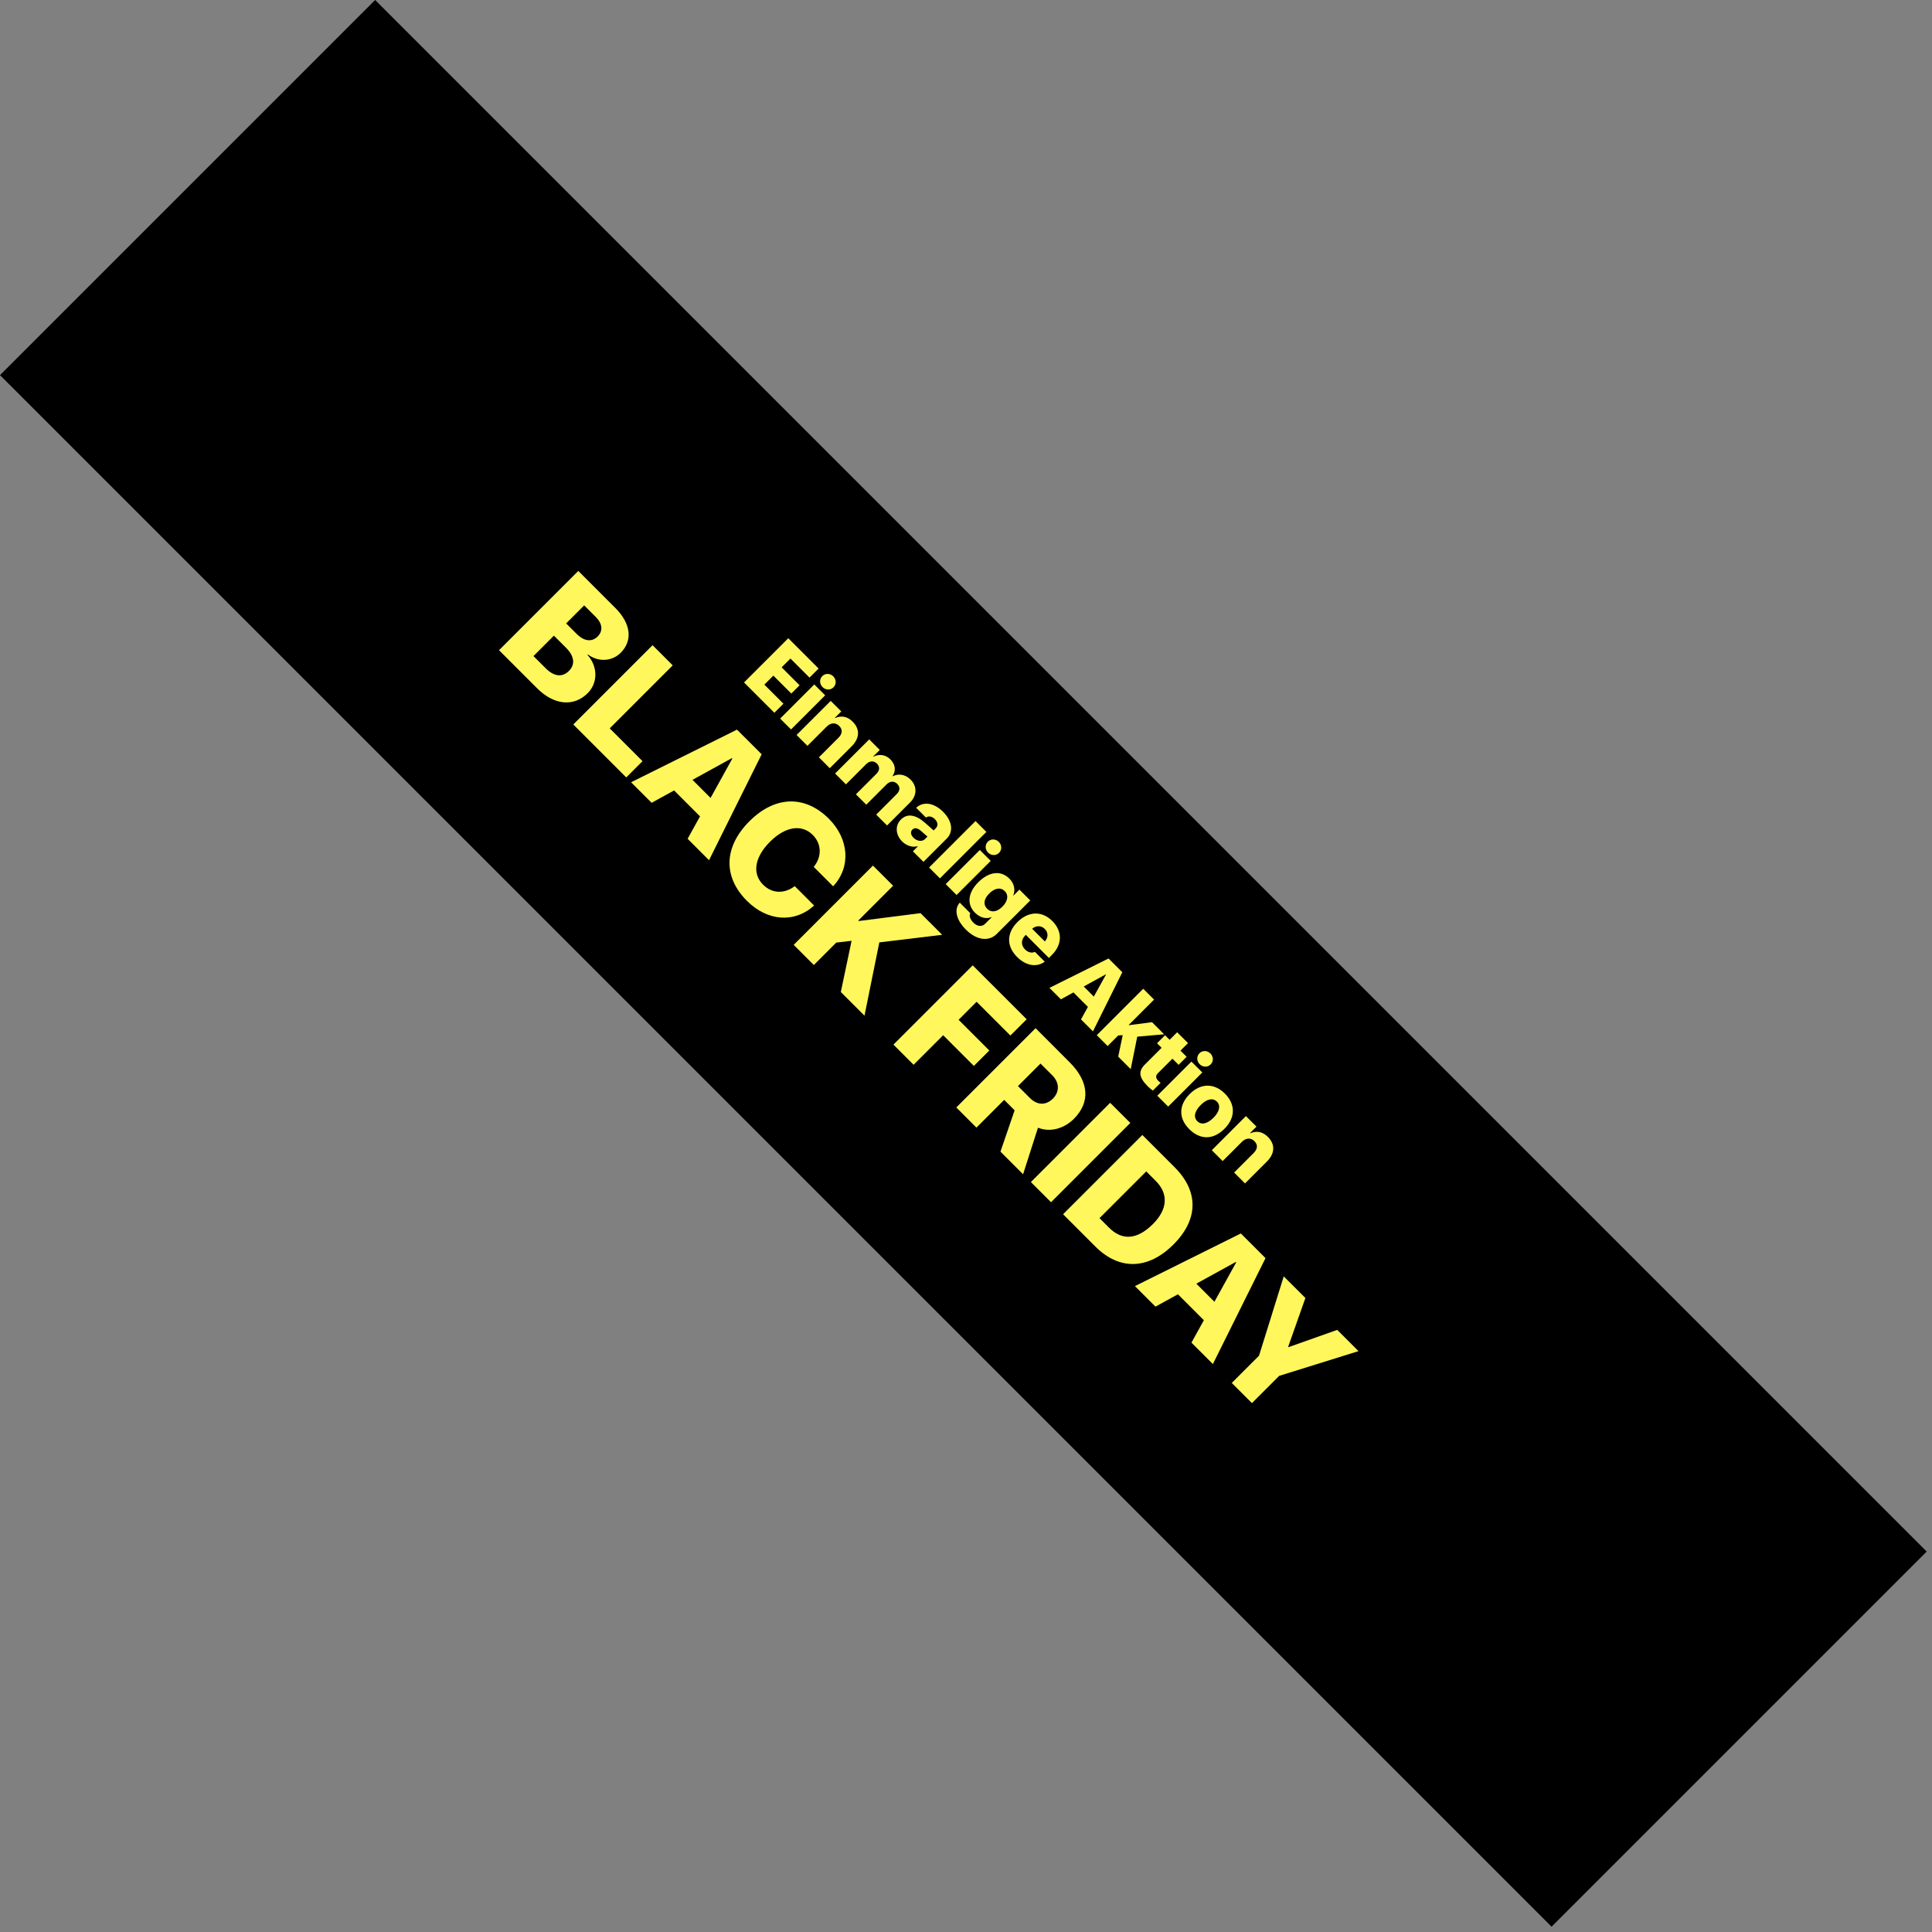
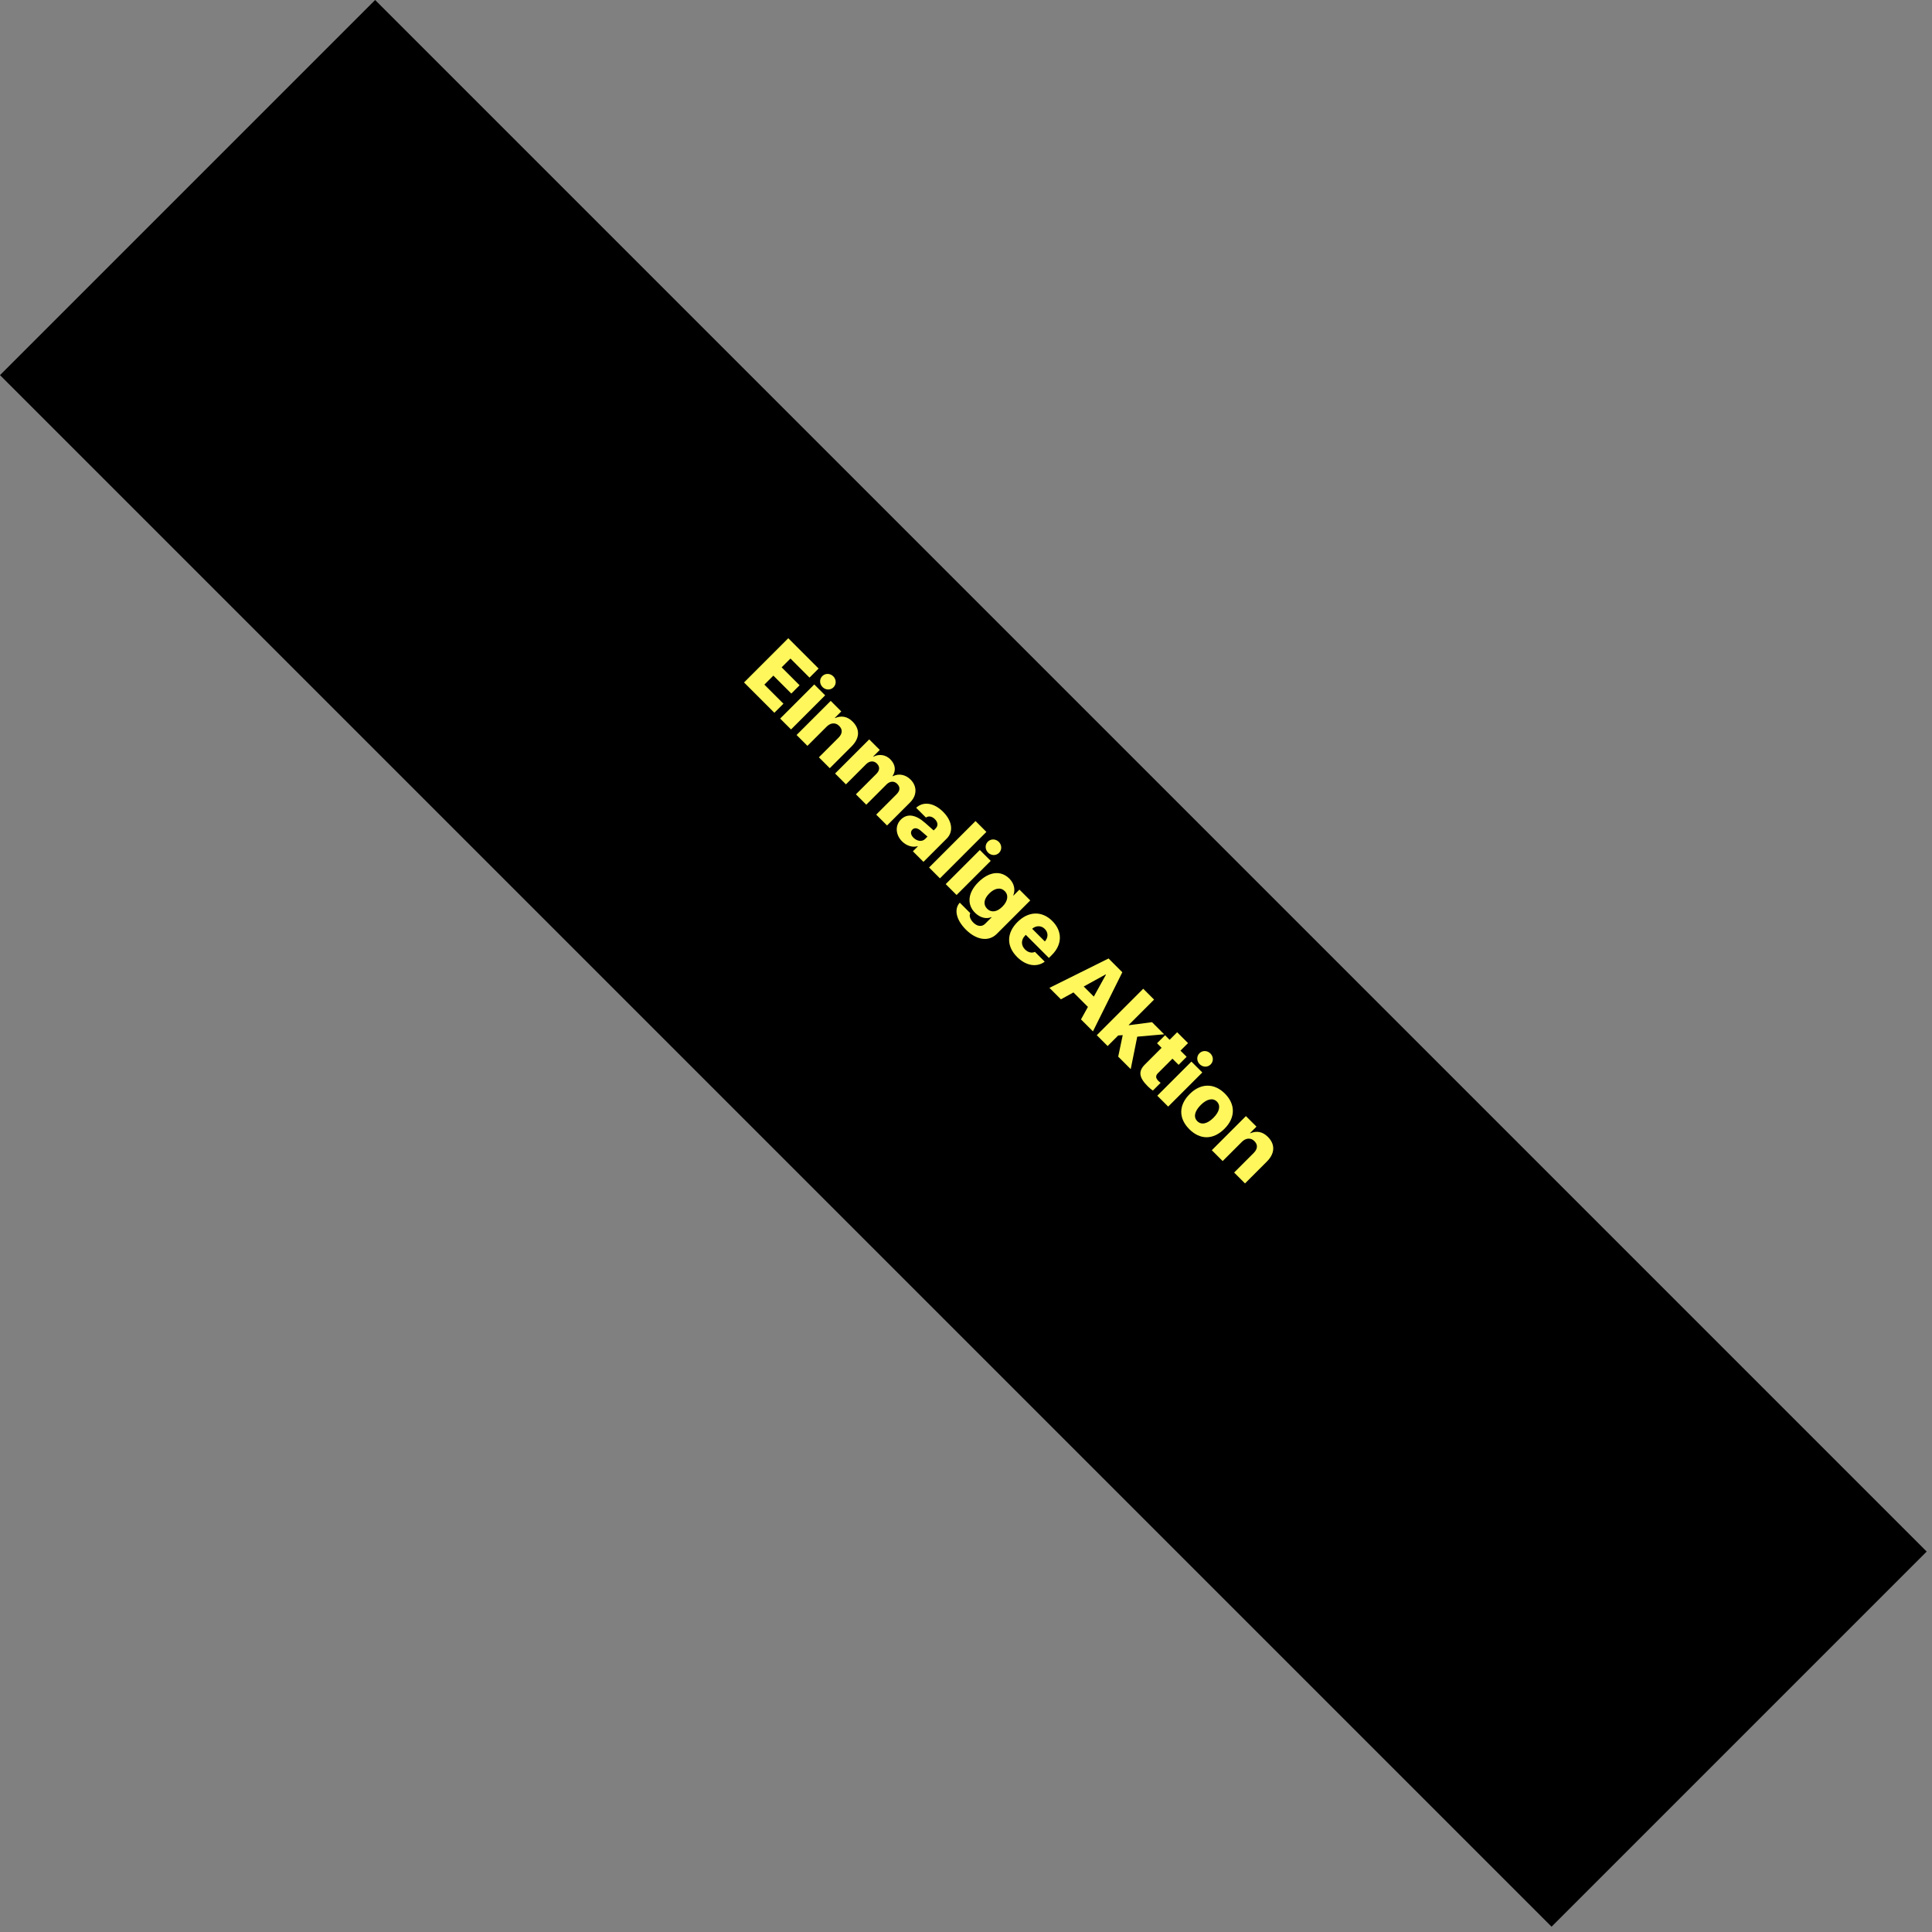
<svg xmlns="http://www.w3.org/2000/svg" width="244" height="244" viewBox="0 0 244 244" fill="none">
  <rect x="0" y="0" width="244" height="244" fill="#808080" stroke="none" />
  <rect width="277.121" height="67" transform="translate(47.376) rotate(45)" fill="black" />
  <path d="M98.943 88.873L97.797 90.019L93.968 86.19L99.555 80.603L103.384 84.432L102.238 85.578L99.83 83.17L98.719 84.281L100.984 86.546L99.938 87.591L97.673 85.326L96.535 86.465L98.943 88.873ZM98.529 90.751L102.838 86.442L104.213 87.816L99.904 92.125L98.529 90.751ZM103.88 86.771C103.493 86.383 103.462 85.779 103.853 85.388C104.24 85.001 104.848 85.028 105.235 85.415C105.626 85.806 105.653 86.414 105.266 86.802C104.875 87.193 104.271 87.162 103.88 86.771ZM100.604 92.826L104.914 88.517L106.246 89.849L105.436 90.658L105.464 90.685C106.273 90.34 107.024 90.48 107.682 91.138C108.642 92.098 108.576 93.24 107.558 94.259L104.798 97.019L103.423 95.645L105.889 93.178C106.389 92.679 106.455 92.148 105.982 91.676C105.518 91.212 104.894 91.277 104.407 91.765L101.975 94.197L100.604 92.826ZM105.467 97.689L109.777 93.38L111.109 94.712L110.28 95.54L110.307 95.567C111.031 95.184 111.86 95.316 112.44 95.896C113.079 96.535 113.188 97.302 112.727 98.01L112.754 98.037C113.482 97.65 114.357 97.813 115 98.456C115.84 99.296 115.824 100.457 114.949 101.332L112.03 104.252L110.659 102.881L113.23 100.31C113.687 99.853 113.714 99.4 113.308 98.994C112.921 98.607 112.394 98.638 111.96 99.071L109.405 101.627L108.096 100.318L110.687 97.728C111.12 97.294 111.14 96.826 110.745 96.431C110.361 96.047 109.819 96.078 109.386 96.512L106.838 99.06L105.467 97.689ZM115.364 105.797C115.805 106.238 116.444 106.35 116.839 105.955L117.137 105.657L116.289 104.918C115.871 104.554 115.491 104.507 115.228 104.771C114.953 105.045 115.011 105.444 115.364 105.797ZM113.927 106.265C113.118 105.456 113.002 104.279 113.776 103.504C114.582 102.699 115.646 102.873 116.843 103.93L117.915 104.879L118.163 104.631C118.515 104.279 118.453 103.837 118.066 103.45C117.695 103.079 117.245 103.024 116.94 103.253L115.704 102.018C116.61 101.181 117.95 101.367 119.115 102.533C120.265 103.683 120.444 105.03 119.576 105.897L116.626 108.848L115.294 107.516L115.913 106.896L115.886 106.869C115.22 107.07 114.45 106.788 113.927 106.265ZM117.338 109.56L123.204 103.694L124.575 105.065L118.709 110.931L117.338 109.56ZM119.437 111.659L123.746 107.349L125.121 108.724L120.811 113.033L119.437 111.659ZM124.788 107.678C124.4 107.291 124.37 106.687 124.761 106.296C125.148 105.909 125.756 105.936 126.143 106.323C126.534 106.714 126.561 107.322 126.174 107.709C125.783 108.1 125.179 108.069 124.788 107.678ZM124.668 114.768C125.183 115.283 125.899 115.201 126.596 114.504C127.289 113.811 127.405 113.052 126.894 112.541C126.383 112.03 125.632 112.146 124.939 112.839C124.238 113.54 124.153 114.253 124.668 114.768ZM121.984 117.404C120.773 116.192 120.447 114.845 121.214 114.001L122.546 115.333C122.36 115.635 122.527 116.119 122.921 116.514C123.417 117.009 123.998 117.087 124.416 116.669L125.233 115.852L125.206 115.825C124.575 116.107 123.769 115.906 123.134 115.271C122.108 114.245 122.205 112.77 123.545 111.43C124.912 110.063 126.402 109.889 127.482 110.969C128.106 111.593 128.253 112.406 127.97 113.083L127.994 113.107L128.749 112.352L130.115 113.718L125.891 117.942C124.869 118.965 123.324 118.744 121.984 117.404ZM131.947 117.315C131.505 116.874 130.851 116.87 130.355 117.296L131.958 118.899C132.407 118.395 132.403 117.772 131.947 117.315ZM130.704 120.215L131.943 121.454C130.928 122.205 129.569 121.977 128.454 120.862C127.091 119.499 127.111 117.838 128.497 116.452C129.887 115.062 131.594 115.011 132.903 116.32C134.188 117.606 134.173 119.278 132.86 120.591L132.469 120.982L129.554 118.066L129.469 118.152C128.942 118.678 128.934 119.39 129.449 119.905C129.829 120.285 130.305 120.405 130.704 120.215ZM136.523 128.745L137.398 127.165L135.571 125.338L133.987 126.209L132.539 124.761L140.004 121.051L141.742 122.79L138.033 130.255L136.523 128.745ZM139.644 123.061L136.868 124.59L138.142 125.864L139.675 123.092L139.644 123.061ZM142.575 129.477L145.49 129.093L147.023 130.626L143.628 130.925L142.803 135.025L141.223 133.445L141.793 130.731L141.223 130.774L139.888 132.109L138.517 130.739L144.383 124.873L145.753 126.244L142.548 129.449L142.575 129.477ZM148.669 130.367L150.04 131.738L149.087 132.69L149.865 133.468L148.851 134.483L148.073 133.705L146.234 135.544C145.932 135.846 145.943 136.159 146.28 136.496C146.392 136.608 146.485 136.686 146.578 136.756L145.602 137.731C145.436 137.627 145.211 137.449 144.944 137.181C143.837 136.074 143.744 135.292 144.588 134.448L146.702 132.334L146.125 131.757L147.14 130.743L147.716 131.32L148.669 130.367ZM146.16 138.382L150.469 134.072L151.844 135.447L147.534 139.756L146.16 138.382ZM151.511 134.401C151.124 134.014 151.093 133.41 151.484 133.019C151.871 132.632 152.479 132.659 152.866 133.046C153.257 133.437 153.284 134.045 152.897 134.432C152.506 134.823 151.902 134.793 151.511 134.401ZM150.202 142.61C148.843 141.251 148.832 139.59 150.256 138.165C151.654 136.767 153.358 136.775 154.697 138.115C156.041 139.458 156.052 141.15 154.647 142.555C153.218 143.984 151.561 143.969 150.202 142.61ZM151.213 141.599C151.712 142.099 152.463 141.959 153.257 141.165C154.031 140.391 154.182 139.621 153.687 139.125C153.187 138.626 152.421 138.78 151.646 139.555C150.853 140.349 150.709 141.096 151.213 141.599ZM153.044 145.266L157.353 140.956L158.685 142.288L157.876 143.098L157.903 143.125C158.712 142.78 159.464 142.919 160.122 143.578C161.082 144.538 161.016 145.68 159.998 146.698L157.237 149.459L155.863 148.084L158.329 145.618C158.829 145.119 158.894 144.588 158.422 144.116C157.957 143.651 157.334 143.717 156.846 144.205L154.415 146.636L153.044 145.266Z" fill="#FFF75C" />
-   <path d="M67.832 86.924L63.024 82.116L73.035 72.105L77.718 76.788C79.689 78.758 79.932 80.902 78.385 82.449C77.26 83.573 75.512 83.615 74.25 82.657L74.194 82.713C75.484 84.128 75.554 86.209 74.222 87.541C72.467 89.297 69.976 89.068 67.832 86.924ZM73.778 76.455L71.502 78.731L72.841 80.07C73.771 80.999 74.756 81.11 75.478 80.389C76.178 79.688 76.095 78.772 75.242 77.919L73.778 76.455ZM67.374 82.859L68.915 84.399C69.962 85.446 71.01 85.578 71.856 84.732C72.675 83.913 72.536 82.859 71.481 81.804L69.955 80.278L67.374 82.859ZM81.146 96.13L79.092 98.184L72.404 91.496L82.415 81.485L84.961 84.031L77.004 91.989L81.146 96.13ZM86.841 105.933L88.409 103.103L85.135 99.828L82.297 101.389L79.703 98.794L93.078 92.148L96.194 95.263L89.547 108.639L86.841 105.933ZM92.433 95.749L87.459 98.489L89.741 100.772L92.489 95.804L92.433 95.749ZM94.327 113.766C91.33 110.769 91.372 106.995 94.646 103.72C97.914 100.452 101.702 100.425 104.685 103.408C107.217 105.94 107.509 109.492 105.219 111.934L102.77 109.485C103.825 108.181 103.762 106.565 102.646 105.448C101.258 104.06 99.191 104.365 97.248 106.308C95.285 108.271 94.972 110.332 96.374 111.733C97.491 112.85 99.038 112.926 100.37 111.913L102.819 114.362C100.321 116.624 96.908 116.347 94.327 113.766ZM102.784 121.876L100.238 119.33L110.249 109.319L112.795 111.865L108.397 116.263L108.452 116.319L116.257 115.327L118.991 118.06L111.054 119.018L109.181 128.273L106.191 125.282L107.55 118.816L105.615 119.045L102.784 121.876ZM115.383 134.475L112.837 131.929L122.848 121.918L129.661 128.73L127.607 130.784L123.341 126.517L121.065 128.793L124.943 132.671L122.994 134.62L119.116 130.742L115.383 134.475ZM131.409 134.322L128.565 137.167L130.07 138.672C131.007 139.609 132.11 139.616 132.977 138.748C133.83 137.895 133.816 136.73 132.908 135.821L131.409 134.322ZM126.823 138.908L123.32 142.411L120.774 139.865L130.785 129.854L135.086 134.156C137.584 136.653 137.695 139.234 135.627 141.301C134.399 142.529 132.665 143.043 131.09 142.425L129.21 148.302L126.352 145.443L128.141 140.226L126.823 138.908ZM132.741 151.833L130.195 149.287L140.206 139.276L142.752 141.822L132.741 151.833ZM144.272 143.341L148.358 147.427C151.376 150.445 151.397 153.977 148.205 157.168C145.007 160.366 141.365 160.456 138.347 157.438L134.26 153.352L144.272 143.341ZM144.764 147.941L138.86 153.845L140.06 155.045C141.718 156.703 143.612 156.585 145.611 154.587C147.491 152.707 147.574 150.751 145.964 149.141L144.764 147.941ZM150.474 169.566L152.042 166.735L148.767 163.46L145.93 165.021L143.335 162.427L156.711 155.78L159.826 158.895L153.18 172.271L150.474 169.566ZM156.066 159.381L151.091 162.121L153.374 164.404L156.121 159.437L156.066 159.381ZM158.112 177.204L155.566 174.658L159.007 171.217L162.129 161.199L164.863 163.932L162.691 170.086L162.74 170.134L168.886 167.956L171.571 170.641L161.553 173.763L158.112 177.204Z" fill="#FFF75C" />
</svg>